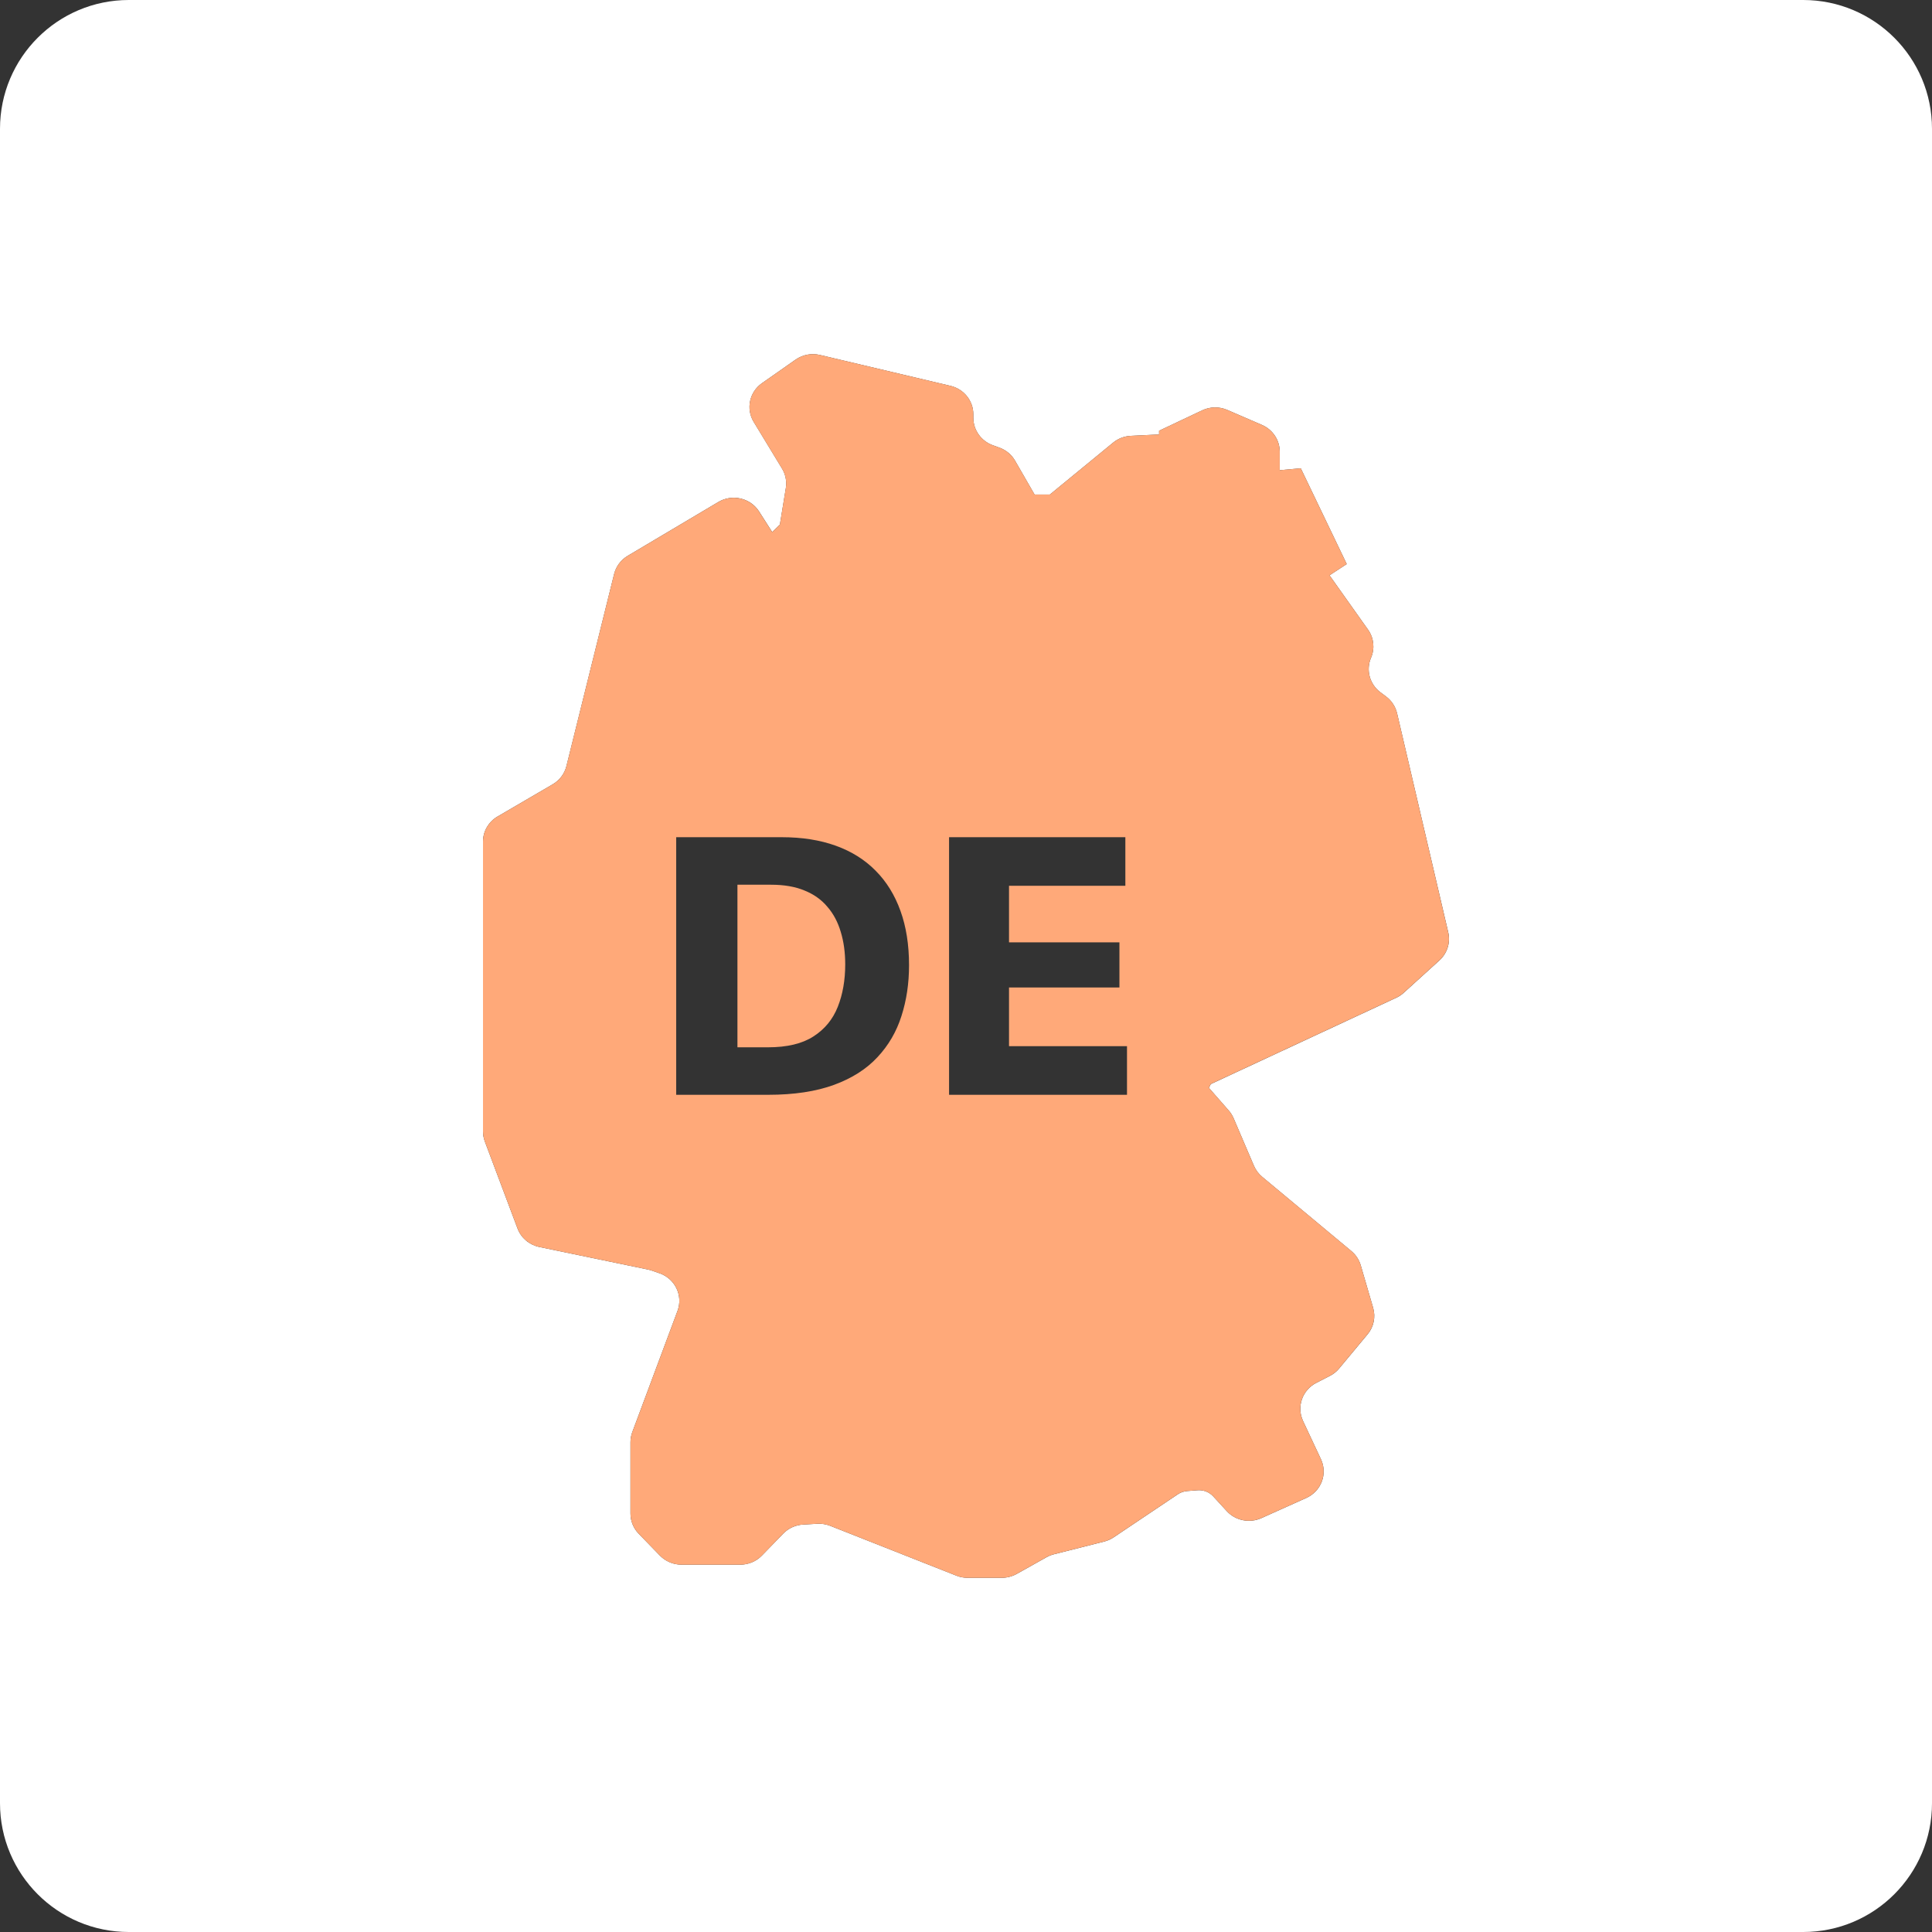
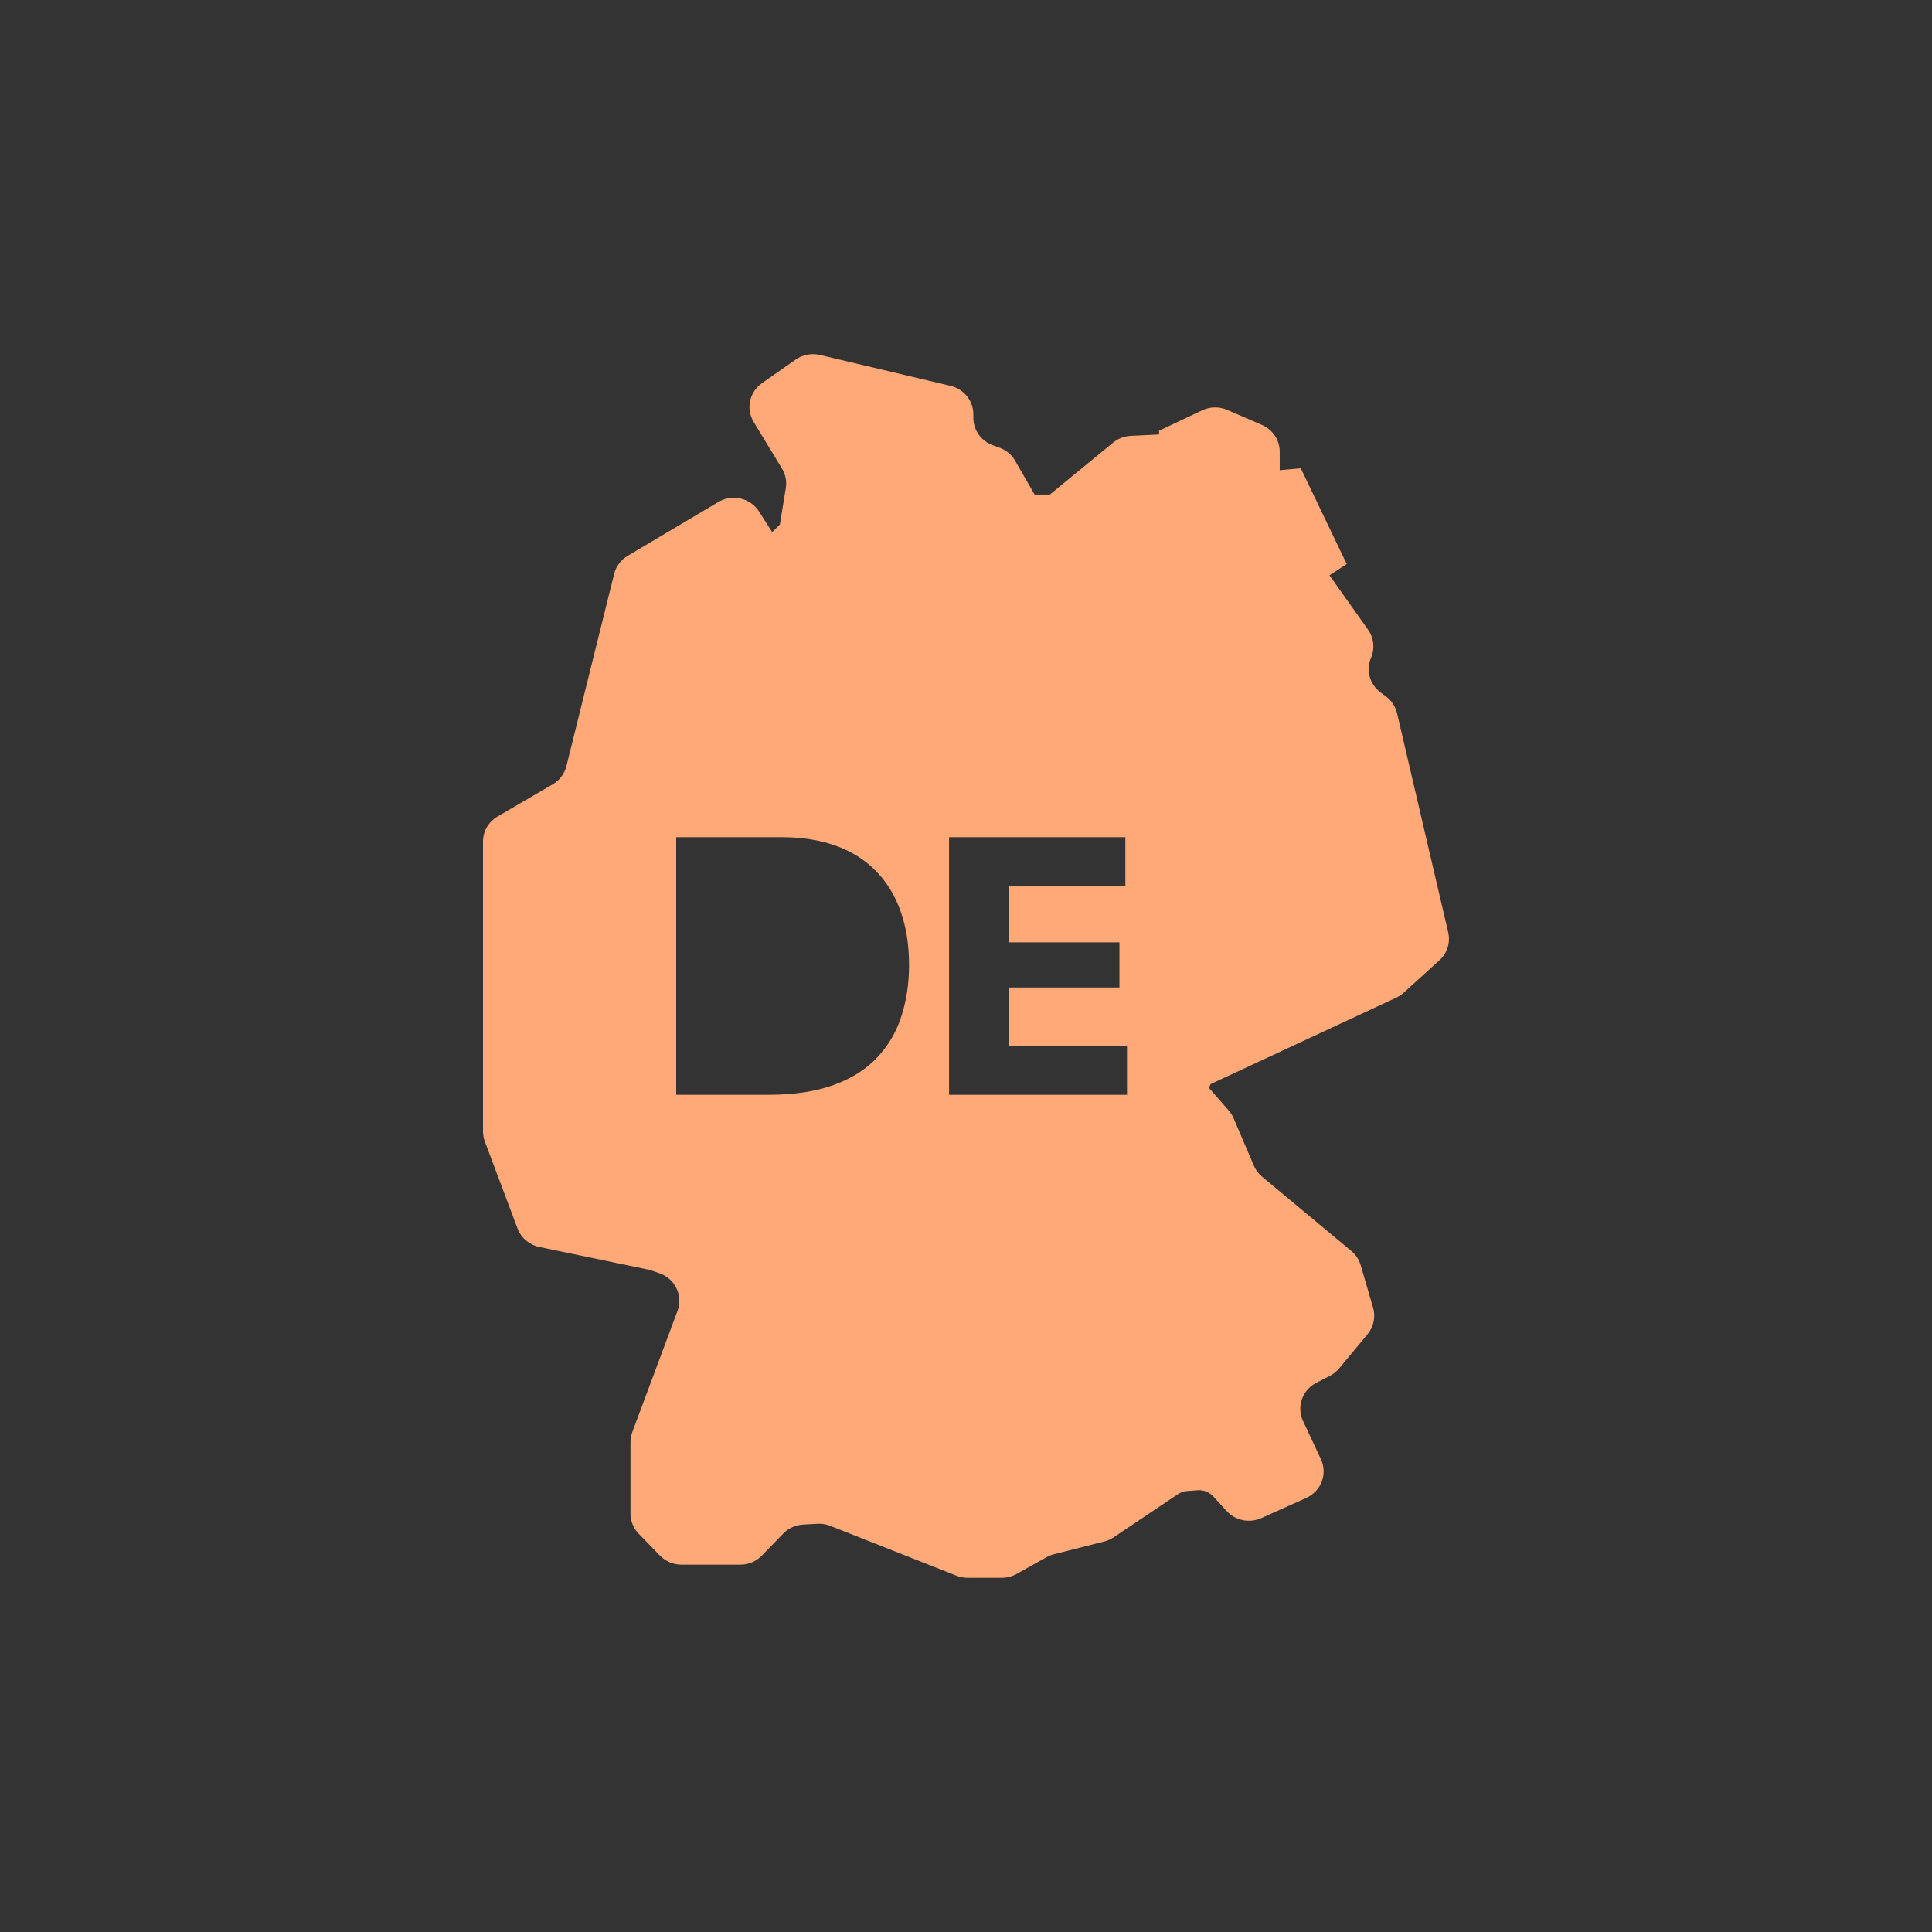
<svg xmlns="http://www.w3.org/2000/svg" version="1.1" id="Layer_1" x="0px" y="0px" width="60px" height="60px" viewBox="0 0 60 60" enable-background="new 0 0 60 60" xml:space="preserve">
  <rect x="0" y="0" width="60" height="60" fill="#333333" stroke="none" />
  <g>
-     <path fill="#FFFFFF" d="M56,0H4C1.791,0,0,1.791,0,4v52c0,2.209,1.791,4,4,4h52c2.209,0,4-1.791,4-4V4C60,1.791,58.209,0,56,0z    M44.703,29.826l-1.109,1.006c-0.068,0.063-0.146,0.115-0.231,0.154l-5.761,2.681l-0.059,0.117l0.619,0.707   c0.063,0.072,0.113,0.153,0.15,0.24l0.631,1.476c0.057,0.132,0.145,0.249,0.256,0.341l2.769,2.305   c0.14,0.117,0.241,0.271,0.291,0.443l0.385,1.32c0.083,0.285,0.019,0.593-0.173,0.823L41.588,42.5   c-0.078,0.096-0.178,0.174-0.289,0.231l-0.418,0.214c-0.438,0.224-0.619,0.744-0.414,1.184l0.556,1.188   c0.214,0.456,0.009,0.995-0.456,1.204l-1.394,0.626c-0.368,0.165-0.804,0.077-1.075-0.218l-0.419-0.457   c-0.124-0.135-0.304-0.205-0.487-0.191l-0.322,0.025c-0.104,0.008-0.205,0.042-0.291,0.1l-1.994,1.338   c-0.089,0.06-0.188,0.104-0.292,0.13l-1.565,0.396c-0.08,0.021-0.157,0.051-0.229,0.092l-0.928,0.52   C31.43,48.959,31.271,49,31.11,49h-1.061c-0.119,0-0.236-0.022-0.346-0.066l-3.923-1.549c-0.127-0.05-0.264-0.071-0.401-0.063   l-0.438,0.025c-0.234,0.013-0.455,0.113-0.617,0.28l-0.664,0.684c-0.175,0.18-0.417,0.281-0.671,0.281h-1.823   c-0.253,0-0.496-0.102-0.671-0.281l-0.66-0.68c-0.164-0.169-0.255-0.394-0.255-0.627v-2.216c0-0.106,0.019-0.212,0.056-0.312   l1.405-3.766c0.177-0.475-0.076-1.002-0.564-1.169l-0.247-0.085c-0.037-0.012-0.075-0.023-0.114-0.031l-3.367-0.699   c-0.312-0.065-0.567-0.282-0.677-0.575l-1.015-2.7C15.02,35.35,15,35.244,15,35.137v-9c0-0.32,0.172-0.617,0.453-0.78l1.711-0.999   c0.214-0.125,0.368-0.329,0.427-0.566l1.482-5.968c0.059-0.234,0.209-0.437,0.42-0.562l2.815-1.672   c0.433-0.258,0.997-0.126,1.266,0.295l0.408,0.639l0.238-0.233l0.185-1.132c0.034-0.21-0.008-0.425-0.119-0.608l-0.879-1.448   c-0.247-0.406-0.135-0.929,0.258-1.204l1.043-0.731c0.219-0.153,0.495-0.206,0.756-0.144l4.054,0.959   c0.417,0.099,0.709,0.464,0.709,0.883v0.109c0,0.38,0.242,0.721,0.606,0.853l0.204,0.074c0.207,0.074,0.379,0.218,0.486,0.405   l0.606,1.051h0.476l1.963-1.611c0.154-0.127,0.348-0.201,0.549-0.211l0.879-0.043v-0.116l1.34-0.634   c0.244-0.116,0.527-0.12,0.776-0.013l1.078,0.466c0.336,0.146,0.553,0.471,0.553,0.832v0.574l0.654-0.058l1.427,2.973l-0.535,0.35   l1.197,1.688c0.181,0.255,0.216,0.584,0.093,0.871c-0.164,0.381-0.044,0.823,0.291,1.074l0.177,0.132   c0.171,0.129,0.291,0.313,0.34,0.519l1.59,6.806C45.051,29.273,44.946,29.604,44.703,29.826z" />
    <path fill="#FFA979" d="M43.387,22.15c-0.049-0.207-0.169-0.39-0.34-0.519L42.87,21.5c-0.335-0.251-0.455-0.693-0.291-1.074   c0.123-0.287,0.088-0.615-0.093-0.871l-1.197-1.688l0.535-0.35l-1.427-2.973l-0.654,0.058v-0.574c0-0.36-0.217-0.686-0.553-0.832   l-1.078-0.466c-0.249-0.107-0.532-0.103-0.776,0.013l-1.34,0.634v0.116l-0.879,0.043c-0.201,0.01-0.395,0.084-0.549,0.211   l-1.963,1.611H32.13l-0.606-1.051c-0.107-0.187-0.279-0.331-0.486-0.405l-0.204-0.074c-0.364-0.132-0.606-0.472-0.606-0.853v-0.109   c0-0.419-0.293-0.785-0.709-0.883l-4.054-0.959c-0.261-0.062-0.537-0.009-0.756,0.144L23.664,11.9   c-0.393,0.274-0.504,0.798-0.258,1.204l0.879,1.448c0.111,0.183,0.153,0.398,0.119,0.608l-0.185,1.132l-0.238,0.233l-0.408-0.639   c-0.269-0.421-0.833-0.553-1.266-0.295l-2.815,1.672c-0.211,0.125-0.362,0.327-0.42,0.562l-1.482,5.968   c-0.059,0.237-0.213,0.441-0.427,0.566l-1.711,0.999C15.172,25.52,15,25.816,15,26.137v9c0,0.107,0.02,0.213,0.057,0.314l1.015,2.7   c0.11,0.293,0.366,0.51,0.677,0.575l3.367,0.699c0.039,0.008,0.077,0.02,0.114,0.031l0.247,0.085   c0.488,0.167,0.742,0.694,0.564,1.169l-1.405,3.766c-0.037,0.1-0.056,0.205-0.056,0.312v2.216c0,0.233,0.091,0.458,0.255,0.627   l0.66,0.68c0.175,0.18,0.417,0.281,0.671,0.281h1.823c0.254,0,0.496-0.102,0.671-0.281l0.664-0.684   c0.162-0.167,0.382-0.268,0.617-0.28l0.438-0.025c0.137-0.008,0.274,0.014,0.401,0.063l3.923,1.549   C29.813,48.978,29.931,49,30.049,49h1.061c0.161,0,0.319-0.041,0.46-0.119l0.928-0.52c0.071-0.041,0.148-0.071,0.229-0.092   l1.565-0.396c0.104-0.026,0.203-0.07,0.292-0.13l1.994-1.338c0.086-0.058,0.187-0.092,0.291-0.1l0.322-0.025   c0.184-0.014,0.363,0.057,0.487,0.191l0.419,0.457c0.271,0.295,0.707,0.383,1.075,0.218l1.394-0.626   c0.465-0.209,0.67-0.748,0.456-1.204l-0.556-1.188c-0.205-0.439-0.023-0.96,0.414-1.184l0.418-0.214   c0.111-0.058,0.211-0.136,0.289-0.231l0.883-1.062c0.191-0.23,0.256-0.538,0.173-0.823l-0.385-1.32   c-0.05-0.173-0.151-0.326-0.291-0.443l-2.769-2.305c-0.111-0.092-0.199-0.209-0.256-0.341l-0.631-1.476   c-0.037-0.087-0.088-0.168-0.15-0.24l-0.619-0.707l0.059-0.117l5.761-2.681c0.085-0.039,0.163-0.091,0.231-0.154l1.109-1.006   c0.243-0.221,0.348-0.553,0.273-0.87L43.387,22.15z M27.995,31.555c-0.154,0.485-0.402,0.912-0.746,1.278   c-0.339,0.366-0.788,0.653-1.347,0.858C25.343,33.896,24.661,34,23.855,34H21v-8h3.278c0.628,0,1.187,0.088,1.676,0.264   s0.902,0.434,1.237,0.774c0.339,0.34,0.597,0.757,0.774,1.251c0.177,0.49,0.266,1.051,0.266,1.683   C28.232,30.537,28.153,31.064,27.995,31.555z M35,34h-5.526v-8h5.475v1.509h-3.613v1.756h3.429v1.402h-3.429v1.823H35V34z" />
-     <path fill="#FFA979" d="M25.694,28.16c-0.185-0.221-0.422-0.389-0.711-0.505c-0.289-0.12-0.634-0.179-1.035-0.179h-1.046v5.049   h0.948c0.593,0,1.063-0.112,1.411-0.337c0.351-0.225,0.603-0.531,0.757-0.92c0.154-0.389,0.231-0.828,0.231-1.318   c0-0.371-0.046-0.707-0.139-1.01C26.021,28.637,25.883,28.377,25.694,28.16z" />
  </g>
</svg>